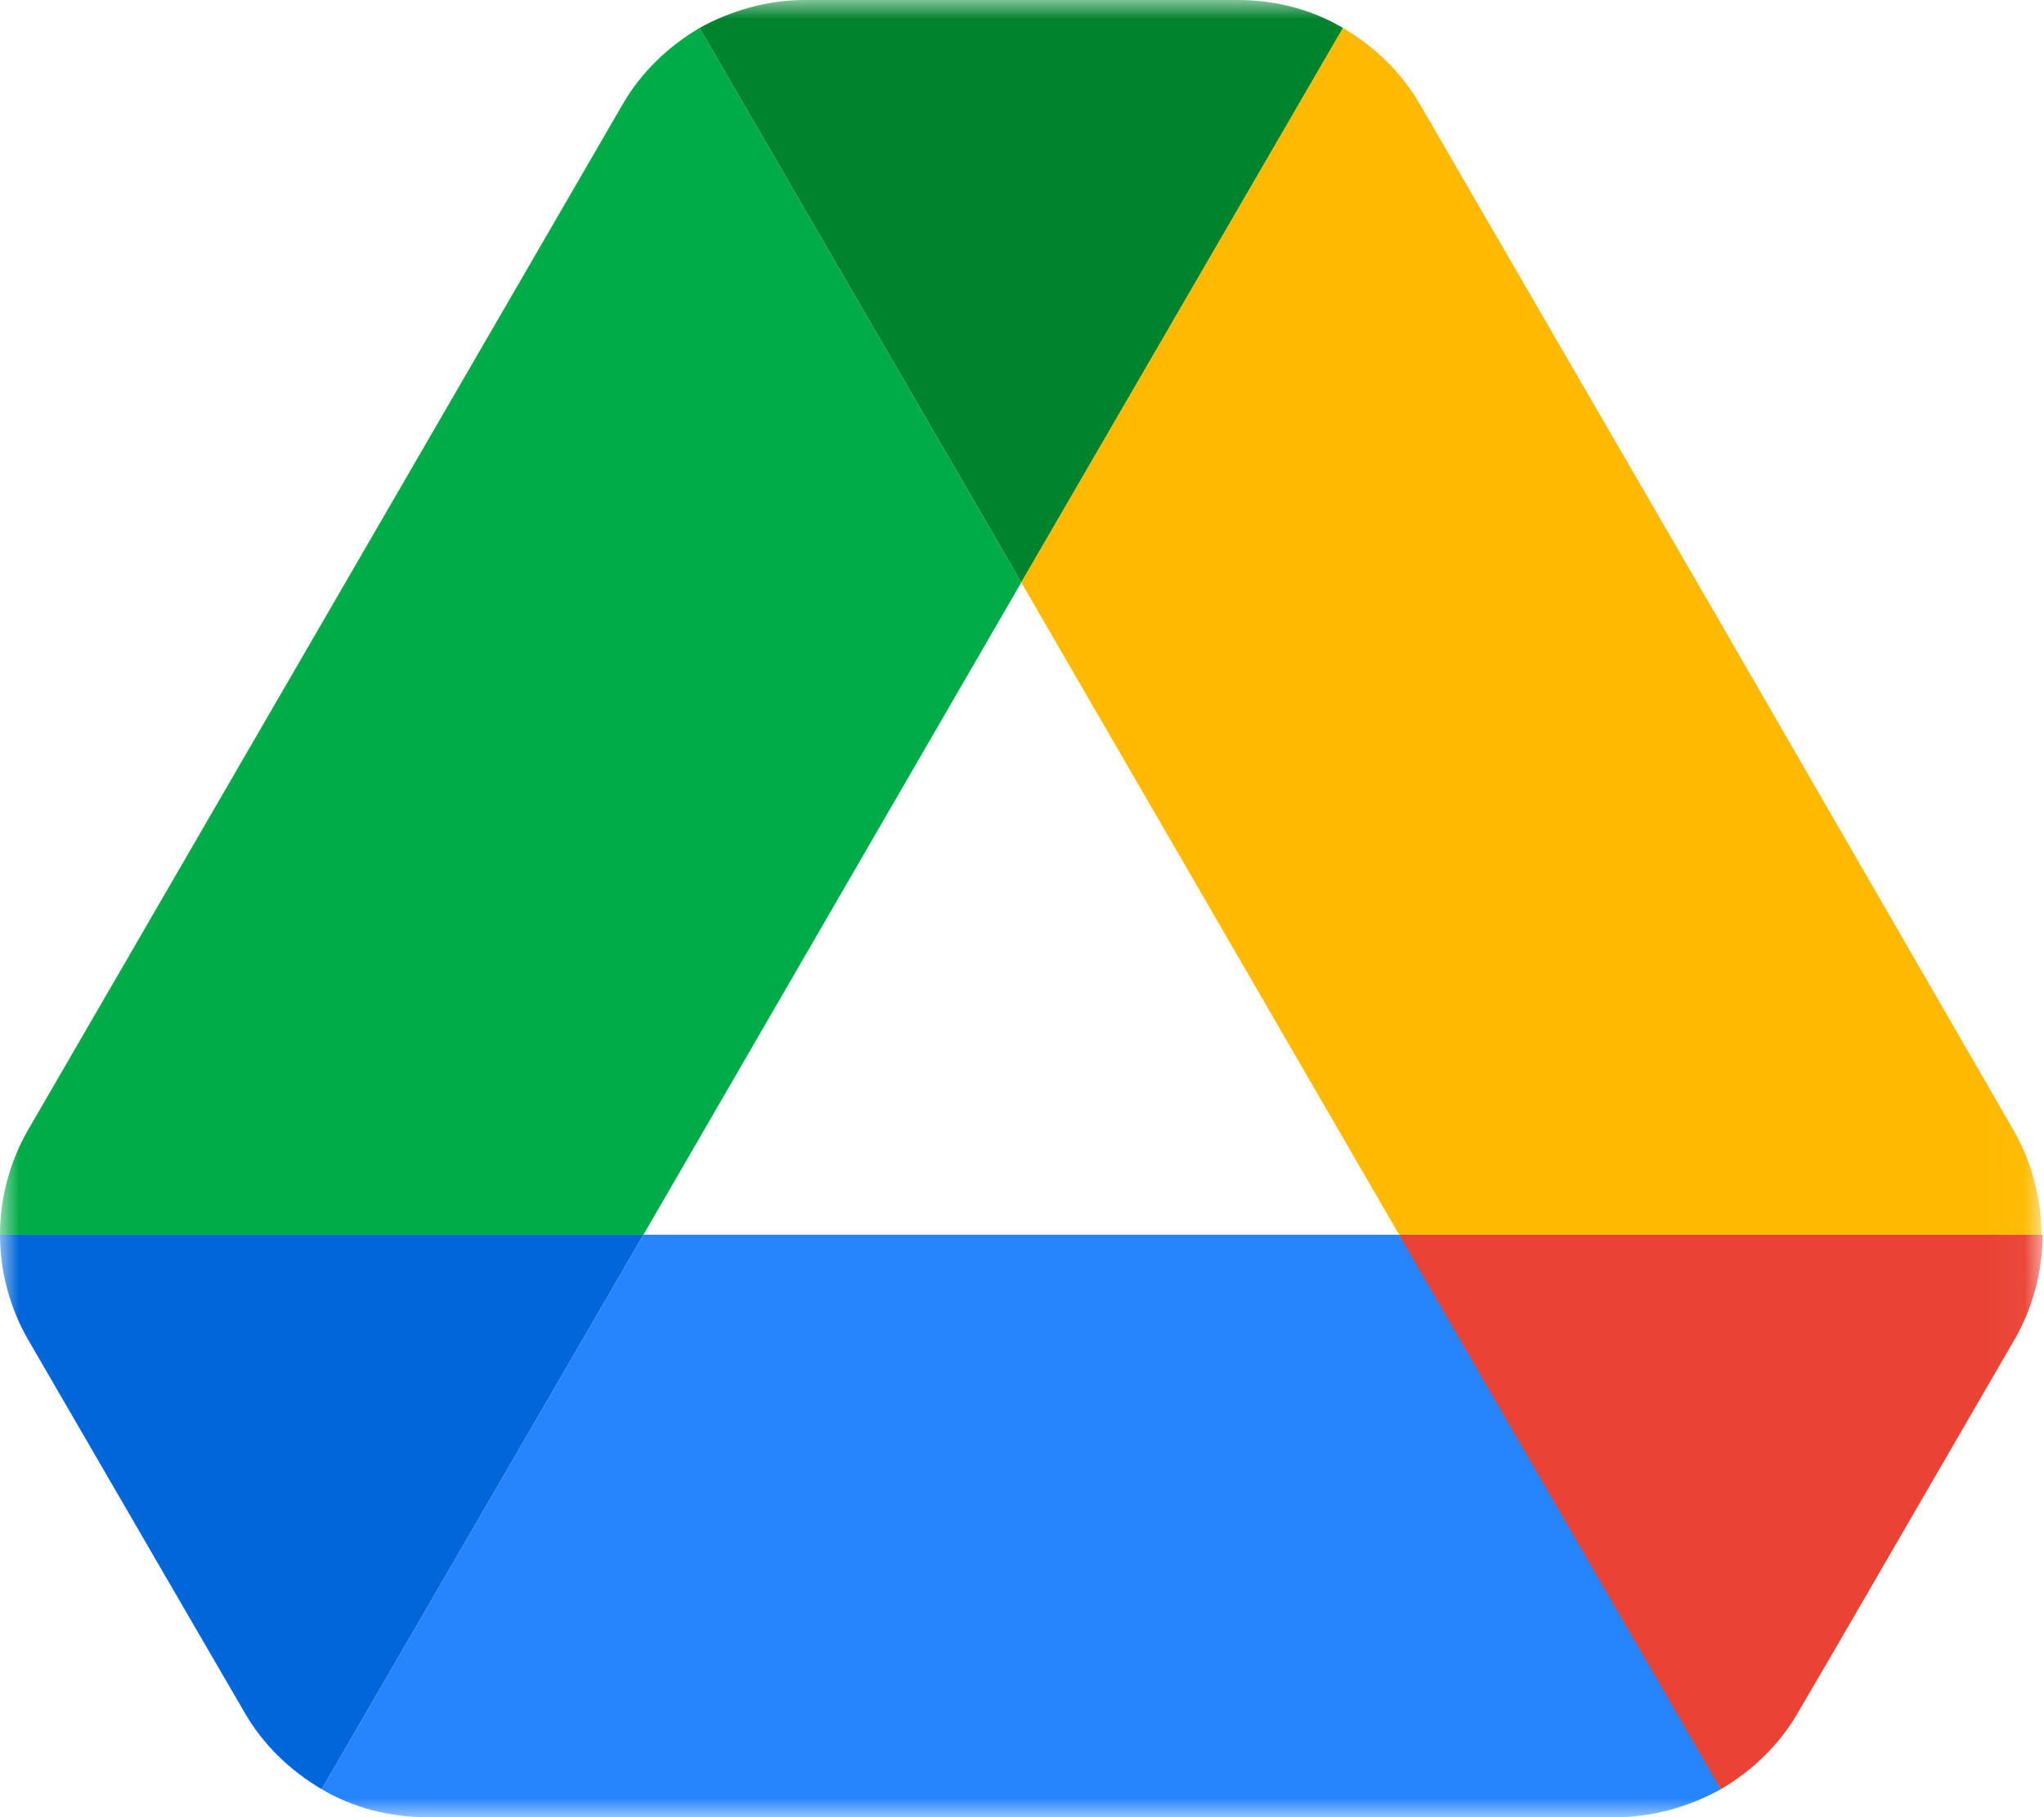
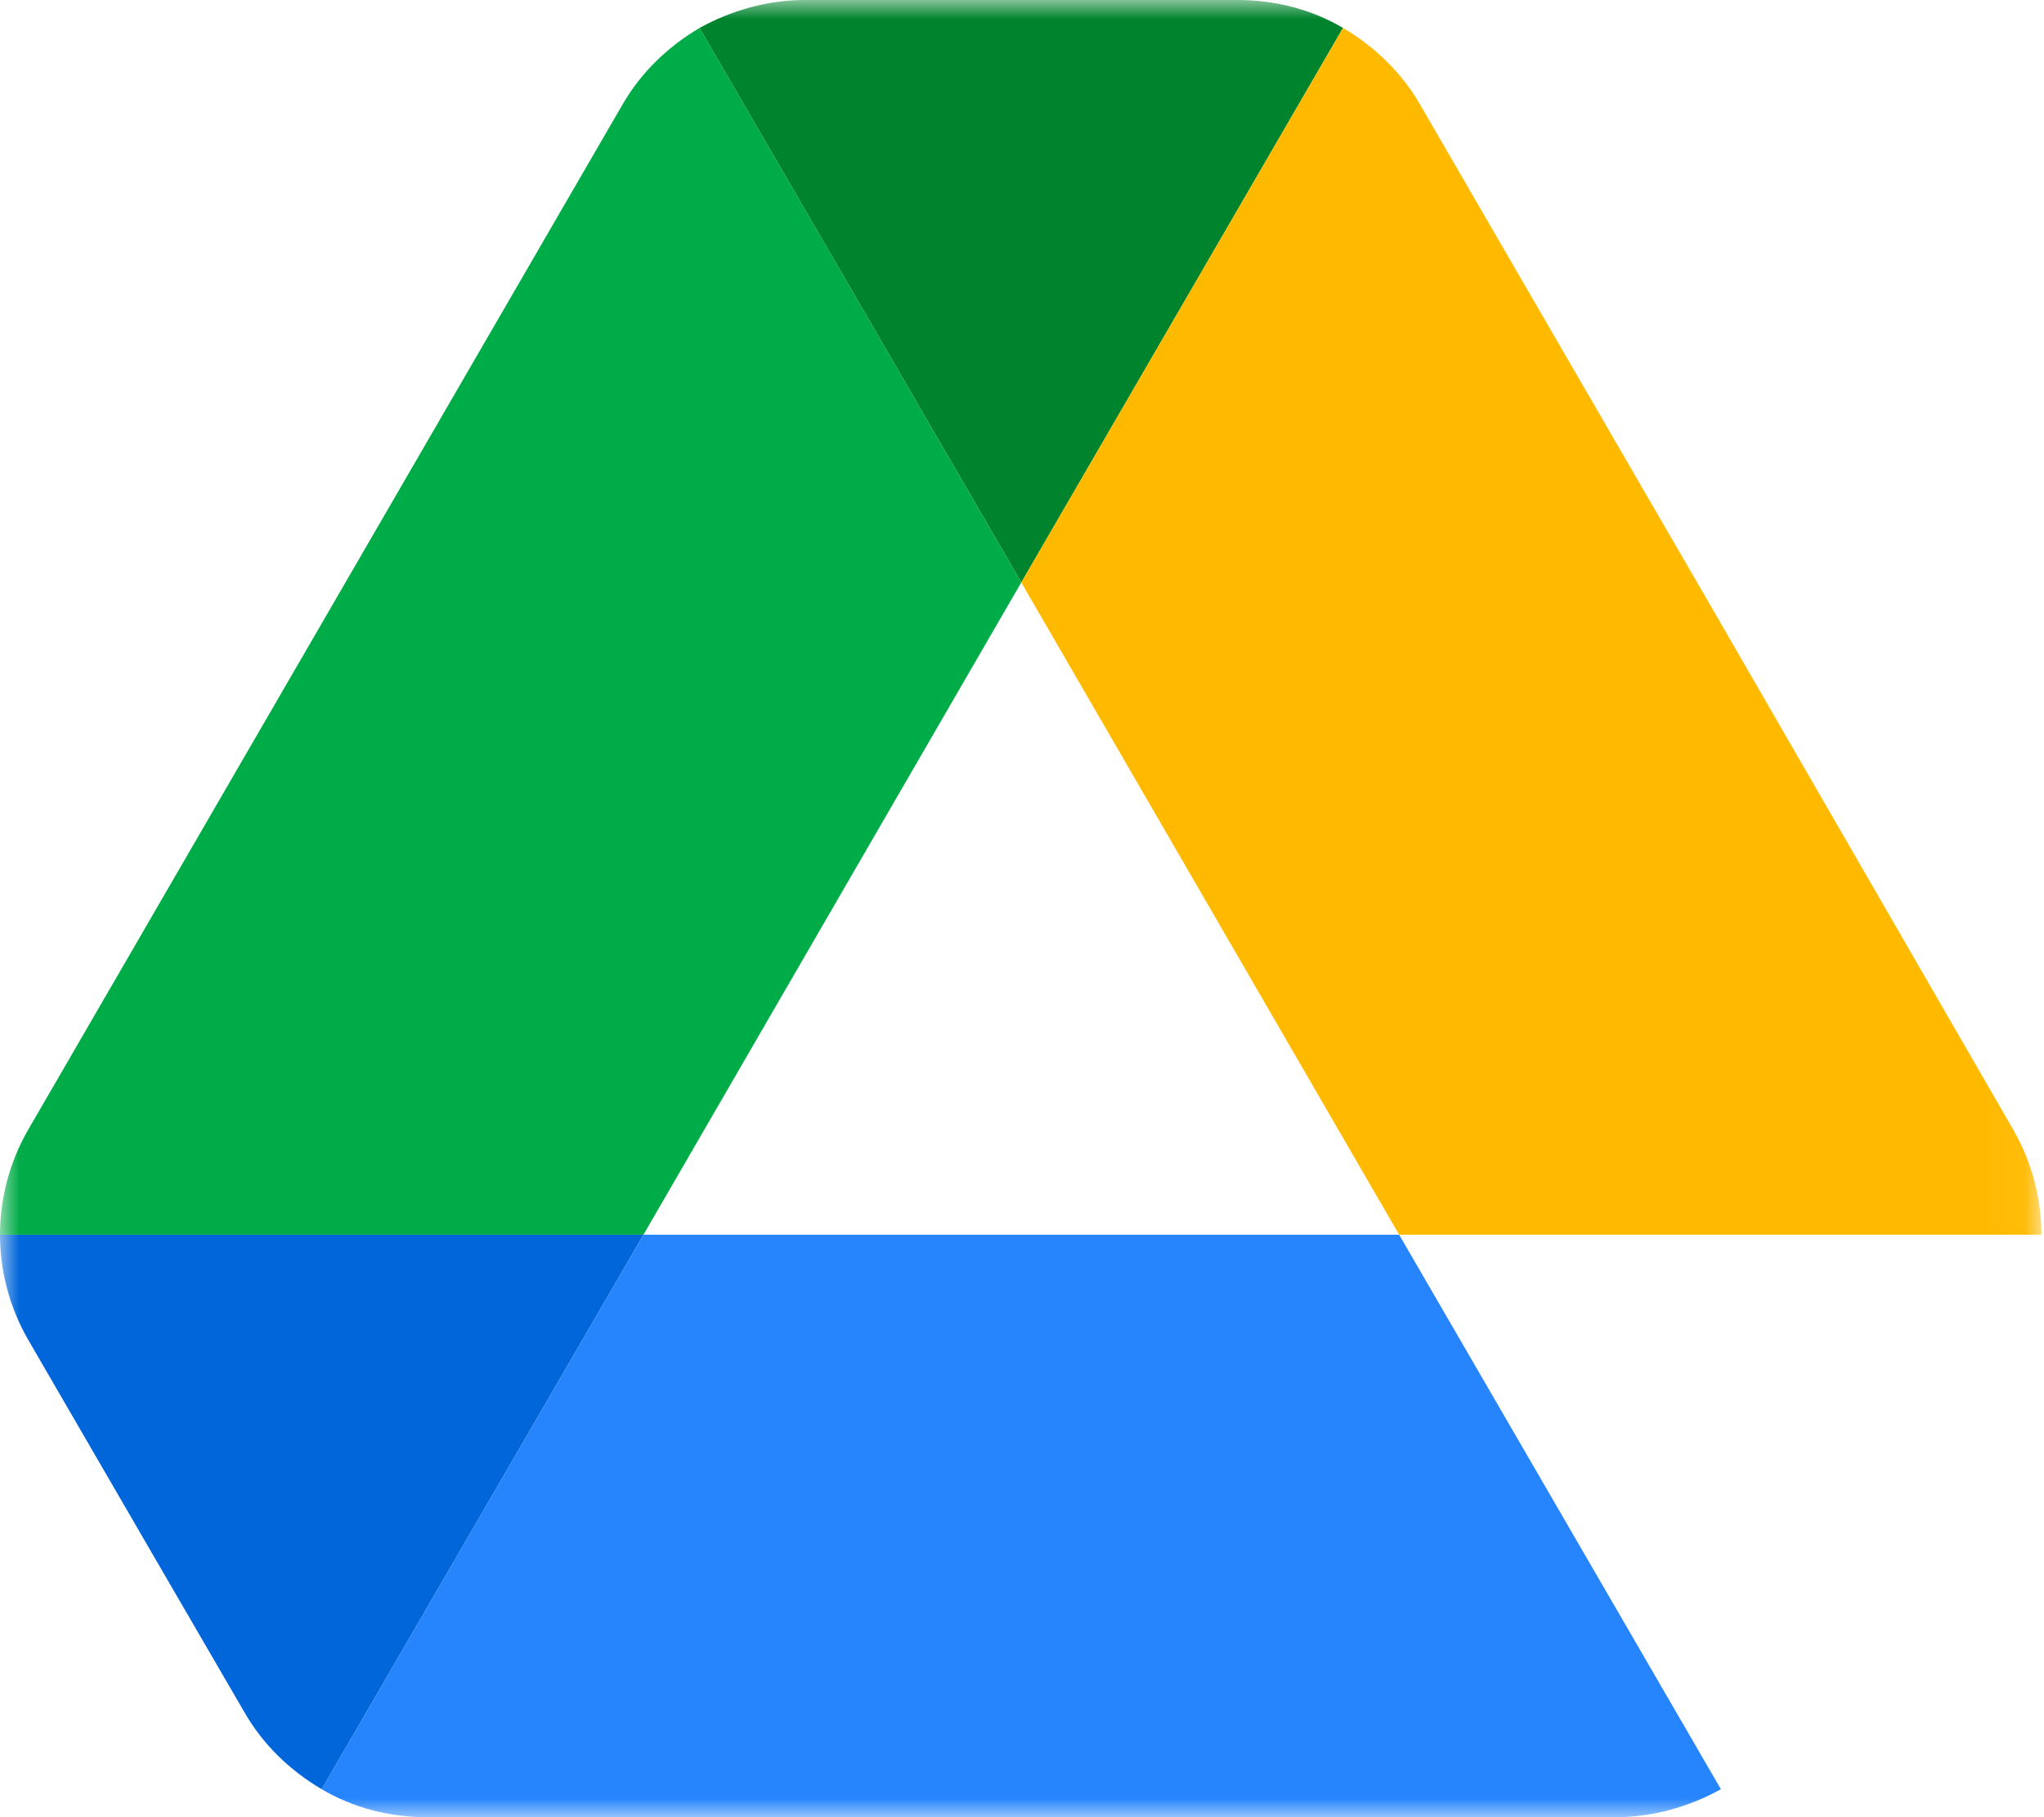
<svg xmlns="http://www.w3.org/2000/svg" width="54" height="48" viewBox="0 0 54 48" fill="none">
  <g id="Google_Drive_Logo 1" clip-path="url(#clip0_71_177)">
    <g id="Clip path group">
      <mask id="mask0_71_177" style="mask-type:luminance" maskUnits="userSpaceOnUse" x="0" y="0" width="54" height="48">
        <g id="clip0_1:142">
          <path id="Vector" d="M53.963 0H0V48H53.963V0Z" fill="white" />
        </g>
      </mask>
      <g mask="url(#mask0_71_177)">
        <g id="Group">
          <path id="Vector_2" d="M4.08 41.138L6.459 45.231C6.954 46.092 7.665 46.769 8.499 47.261L16.999 32.615H0C0 33.569 0.247 34.523 0.742 35.385L4.08 41.138Z" fill="#0066DA" />
          <path id="Vector_3" d="M26.981 15.385L18.482 0.738C17.648 1.231 16.937 1.908 16.442 2.769L0.742 29.846C0.256 30.689 0.001 31.644 0 32.615H16.999L26.981 15.385Z" fill="#00AC47" />
-           <path id="Vector_4" d="M45.464 47.261C46.298 46.769 47.009 46.092 47.504 45.231L48.493 43.538L53.221 35.385C53.716 34.523 53.963 33.569 53.963 32.615H36.963L40.581 39.692L45.464 47.261Z" fill="#EA4335" />
          <path id="Vector_5" d="M26.982 15.385L35.481 0.738C34.646 0.246 33.688 0 32.699 0H21.264C20.275 0 19.317 0.277 18.482 0.738L26.982 15.385Z" fill="#00832D" />
          <path id="Vector_6" d="M36.964 32.615H16.999L8.499 47.261C9.334 47.754 10.292 48 11.281 48H42.682C43.671 48 44.629 47.723 45.464 47.261L36.964 32.615Z" fill="#2684FC" />
          <path id="Vector_7" d="M45.371 16.308L37.521 2.769C37.026 1.908 36.315 1.231 35.481 0.738L26.981 15.385L36.964 32.615H53.932C53.932 31.662 53.685 30.708 53.191 29.846L45.371 16.308Z" fill="#FFBA00" />
        </g>
      </g>
    </g>
  </g>
  <defs>
    <clipPath id="clip0_71_177">
      <rect width="54" height="48" fill="white" />
    </clipPath>
  </defs>
</svg>